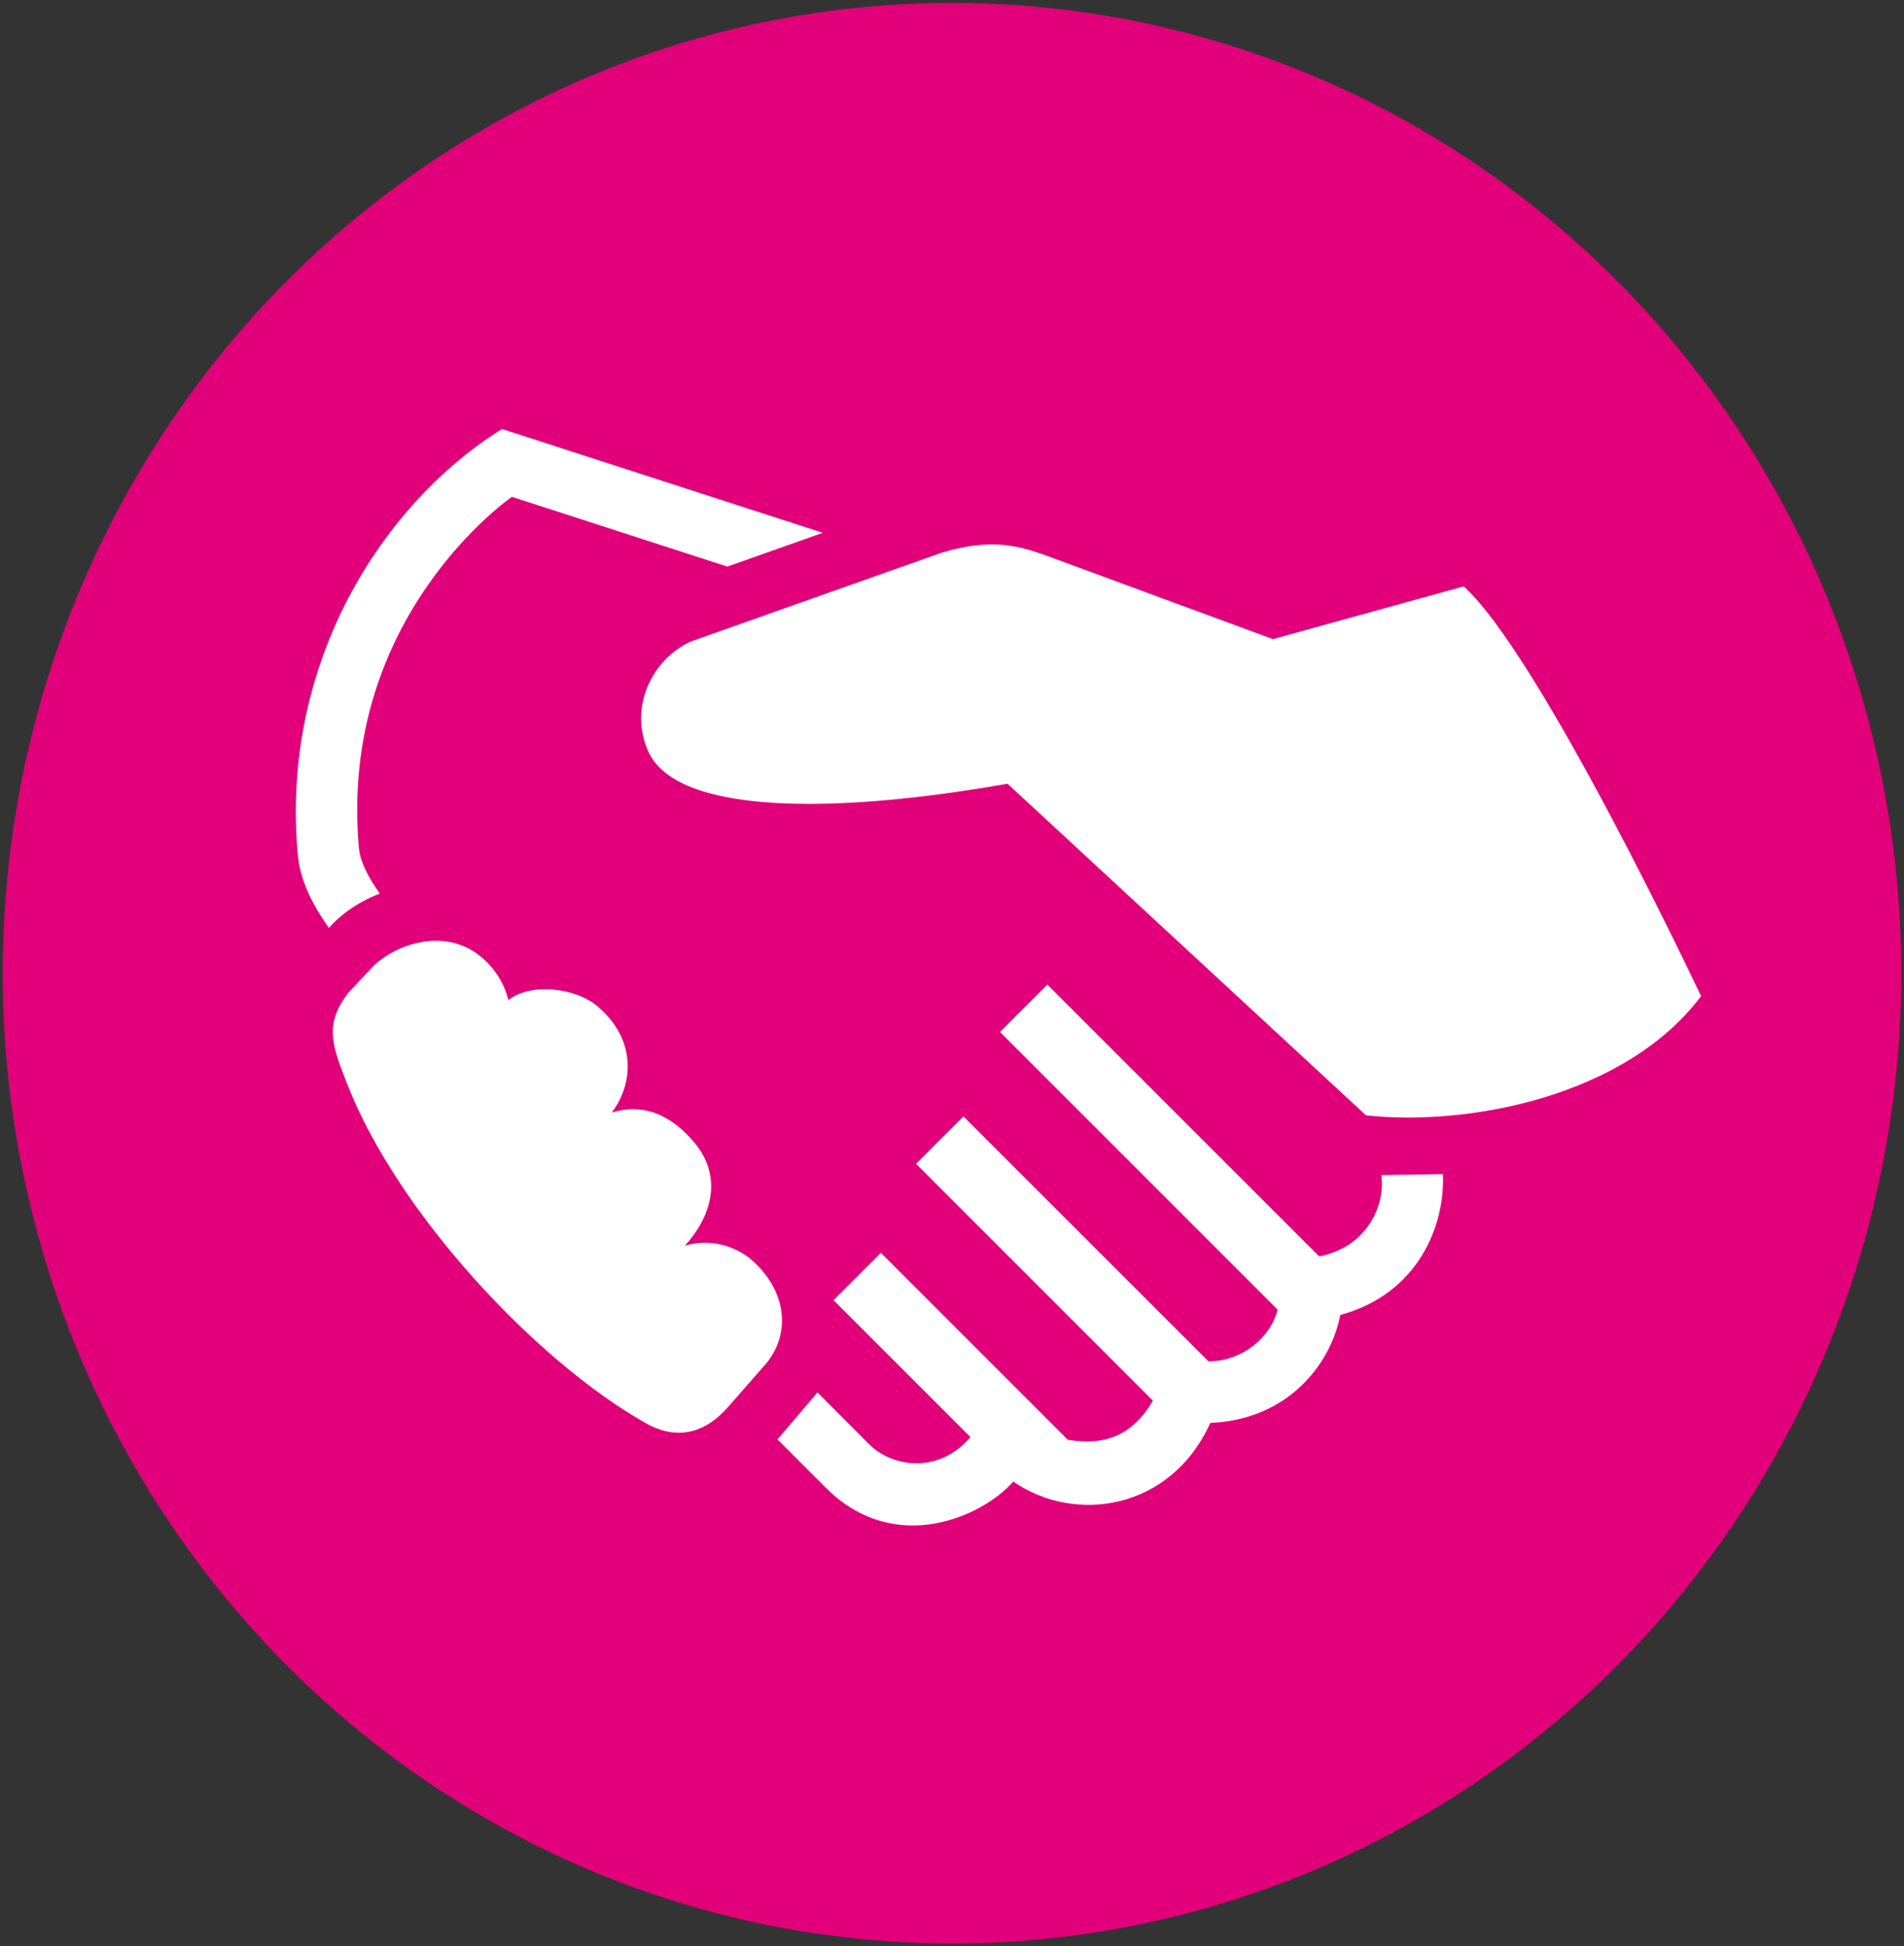
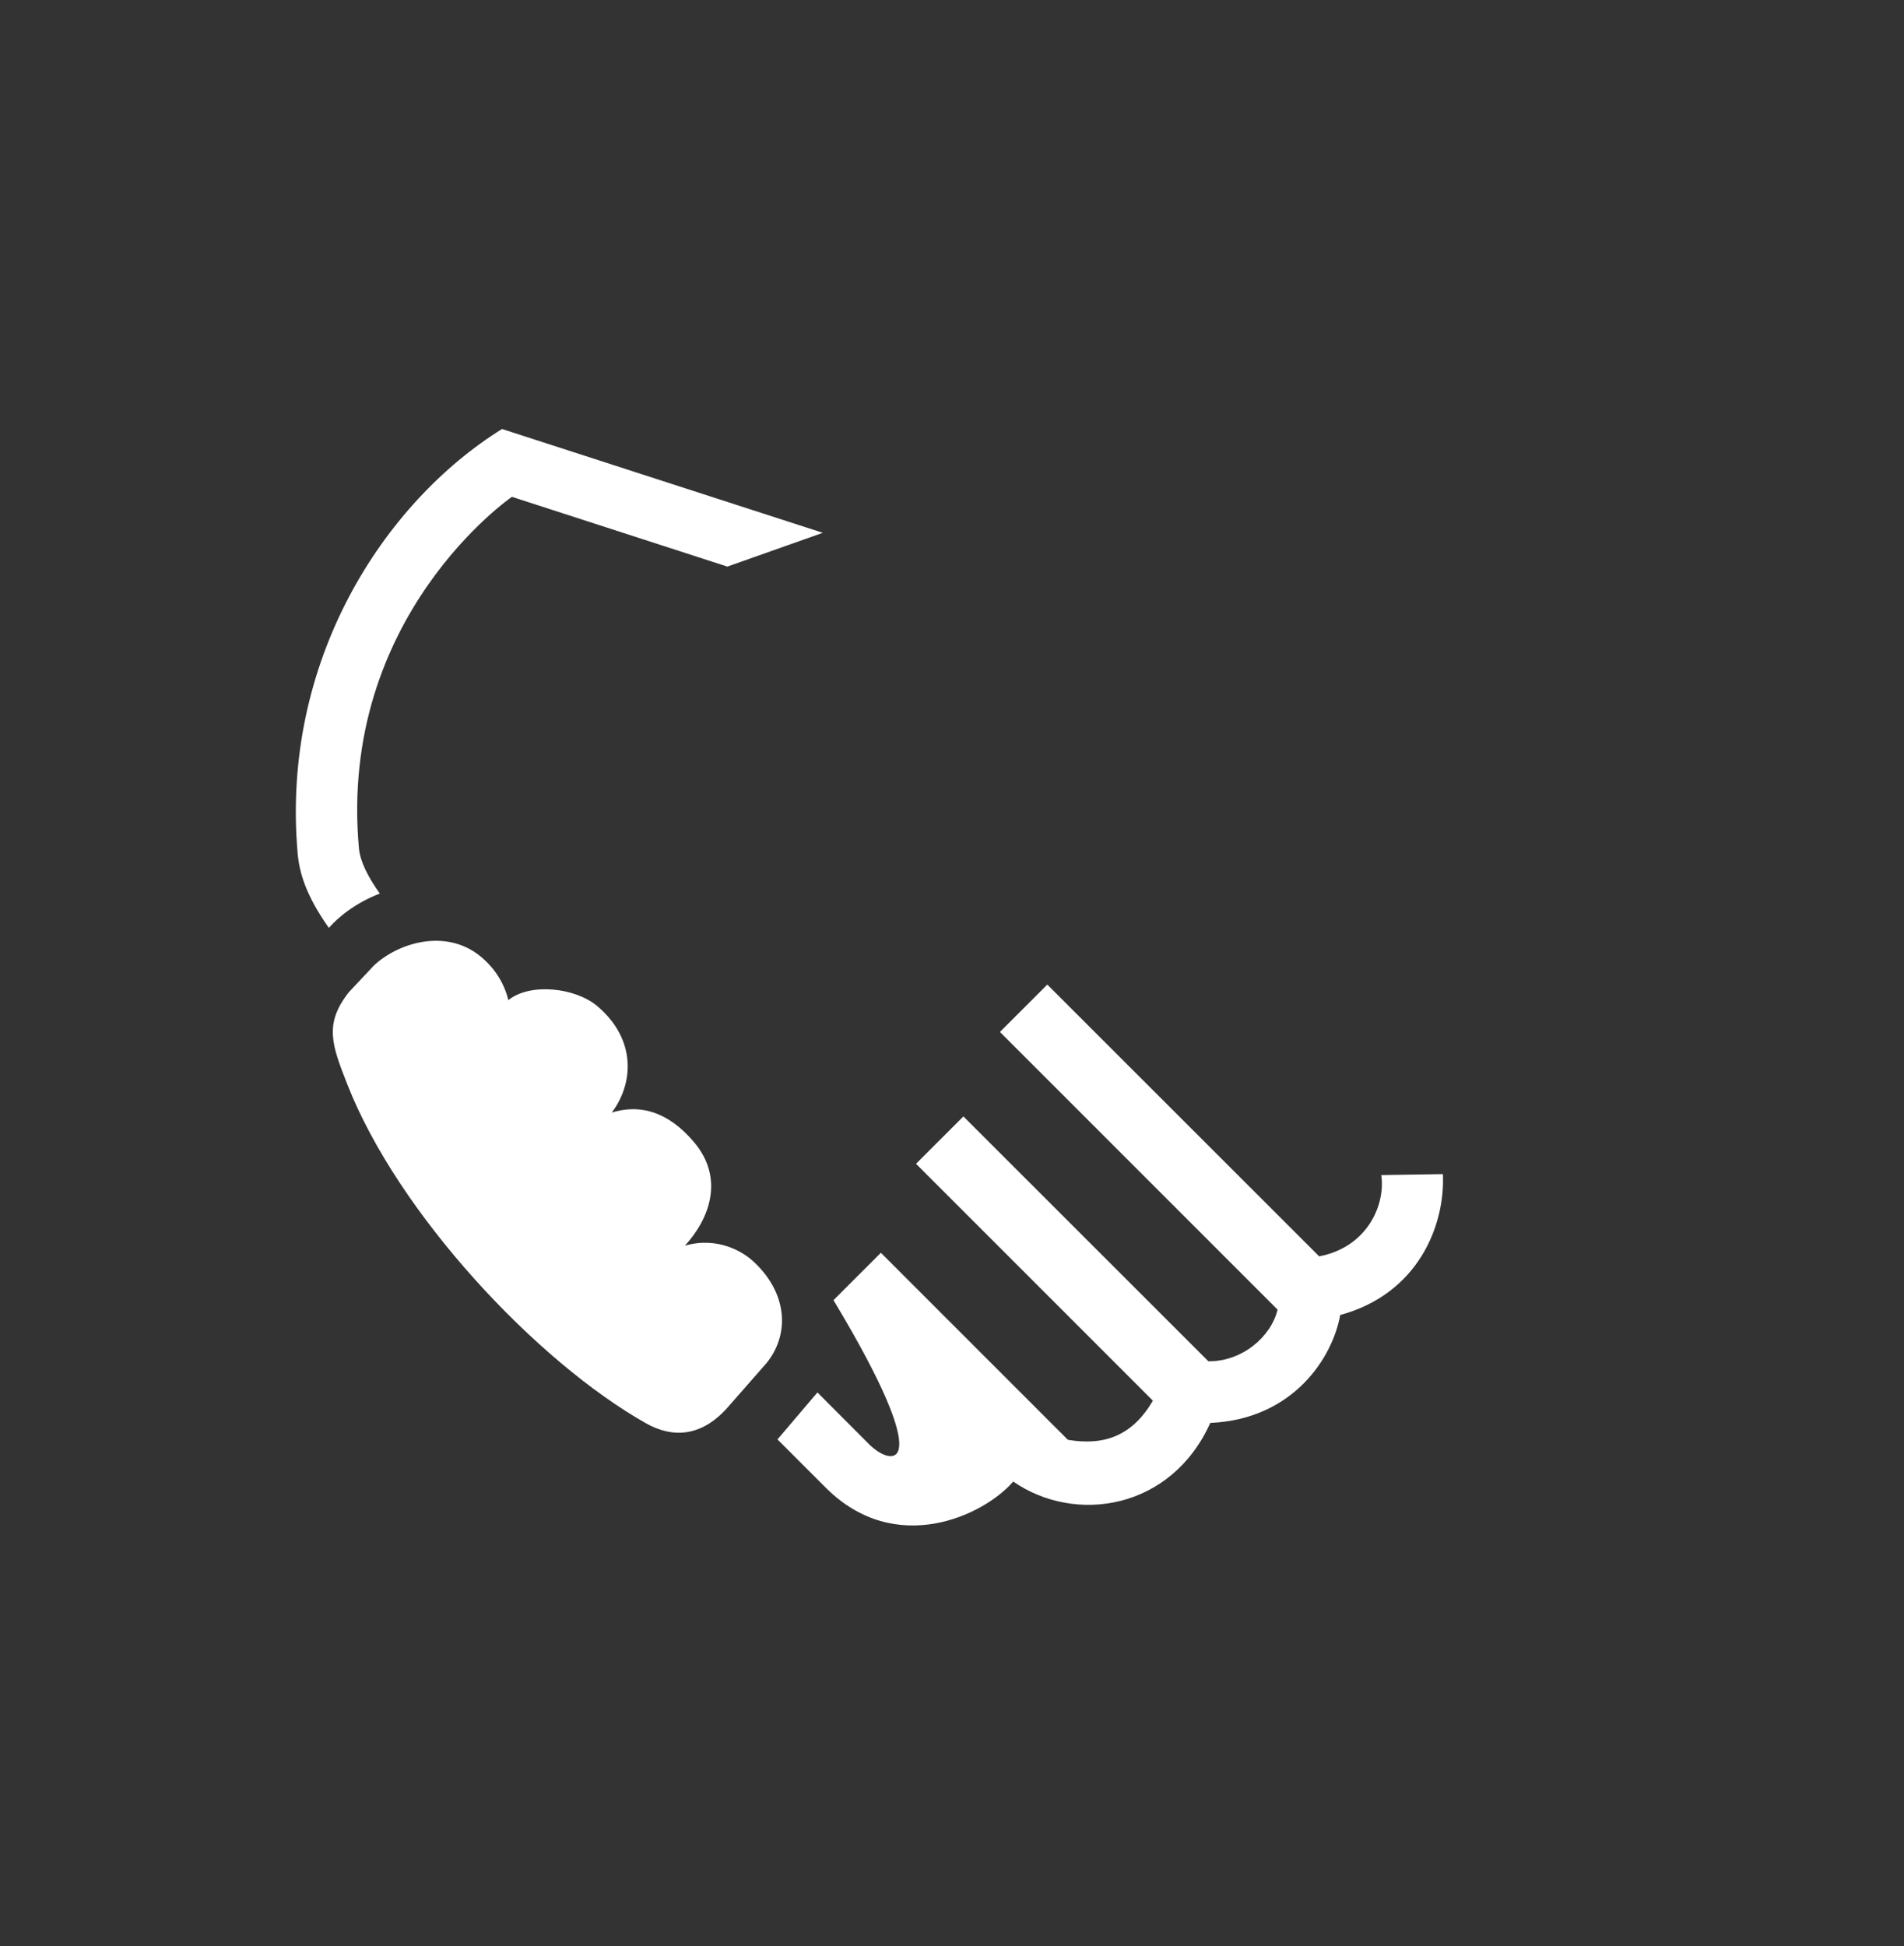
<svg xmlns="http://www.w3.org/2000/svg" version="1.1" id="Calque_1" x="0px" y="0px" viewBox="0 0 138.66 141.73" style="enable-background:new 0 0 138.66 141.73;" xml:space="preserve">
  <rect x="0" y="0" width="138.66" height="141.73" fill="#333333" stroke="none" />
  <style type="text/css">
	.st0{fill:#E1007A;}
	.st1{fill:#FFFFFF;}
</style>
  <g>
-     <ellipse class="st0" cx="69.33" cy="70.87" rx="69.13" ry="70.66" />
    <g>
      <path class="st1" d="M23.95,67.57c0.67-0.77,1.92-1.81,3.71-2.5c-0.87-1.22-1.43-2.34-1.52-3.29c-1.53-16.9,11.14-25.6,11.14-25.6    l15.69,5.08l6.95-2.46l-23.36-7.56c-8.61,5.36-16.13,16.89-14.88,30.94C21.8,63.51,22.26,65.19,23.95,67.57z" />
-       <path class="st1" d="M63.3,105.18l-3.77-3.78l-2.91,3.42l3.52,3.52c5.06,5.06,11.48,2.05,13.65-0.45    c4.53,3.13,11.5,2.05,14.35-4.27c6.1-0.27,8.93-4.83,9.46-7.86c5.66-1.53,7.65-6.5,7.48-10.26l-4.49,0.07    c0.32,2.09-0.95,5.23-4.52,5.92c-4.34-4.34-19.8-19.79-19.8-19.79l-3.45,3.45c0,0,16.59,16.59,20.22,20.22    c-0.48,2-2.61,3.79-5.04,3.76L70.16,81.3l-3.45,3.45L83.96,102c-1.49,2.54-3.51,3.3-6.19,2.85L64.15,91.23l-3.45,3.45l9.97,9.97    C68.34,107.39,64.95,106.82,63.3,105.18z" />
-       <path class="st1" d="M106.6,42.7l-13.9,3.84l-16.42-6.05c-2.38-0.88-4.31-1.25-7.71-0.24l-18.25,6.46    c-2.76,1.23-4.59,4.75-3.1,8.03c1.16,2.57,5.36,3.8,11.7,3.8c4.03,0,8.92-0.5,14.45-1.47l26.11,24.15    c7.34,0.81,18.87-1.32,24.4-8.68C123.88,72.55,112.28,47.88,106.6,42.7z" />
+       <path class="st1" d="M63.3,105.18l-3.77-3.78l-2.91,3.42l3.52,3.52c5.06,5.06,11.48,2.05,13.65-0.45    c4.53,3.13,11.5,2.05,14.35-4.27c6.1-0.27,8.93-4.83,9.46-7.86c5.66-1.53,7.65-6.5,7.48-10.26l-4.49,0.07    c0.32,2.09-0.95,5.23-4.52,5.92c-4.34-4.34-19.8-19.79-19.8-19.79l-3.45,3.45c0,0,16.59,16.59,20.22,20.22    c-0.48,2-2.61,3.79-5.04,3.76L70.16,81.3l-3.45,3.45L83.96,102c-1.49,2.54-3.51,3.3-6.19,2.85L64.15,91.23l-3.45,3.45C68.34,107.39,64.95,106.82,63.3,105.18z" />
      <path class="st1" d="M50.55,83.18c-1.34-1.58-3.31-2.99-6-2.16c1.58-2.08,1.84-5.31-1.06-7.76c-1.58-1.33-4.86-1.72-6.47-0.43    c-0.29-1.22-1-2.36-2.07-3.22c-2.51-2.01-5.95-0.96-7.72,0.7l-1.83,1.95c-1.81,2.31-1.24,3.82-0.1,6.72    c3.7,9.42,13.79,20.18,21.75,24.67c1.83,1.03,3.96,1.09,5.96-1.18l2.85-3.25c1.77-2.25,1.37-5.28-1.11-7.46    c-0.61-0.54-2.44-1.75-4.87-1.05C51.69,88.74,52.76,85.81,50.55,83.18z" />
    </g>
  </g>
</svg>